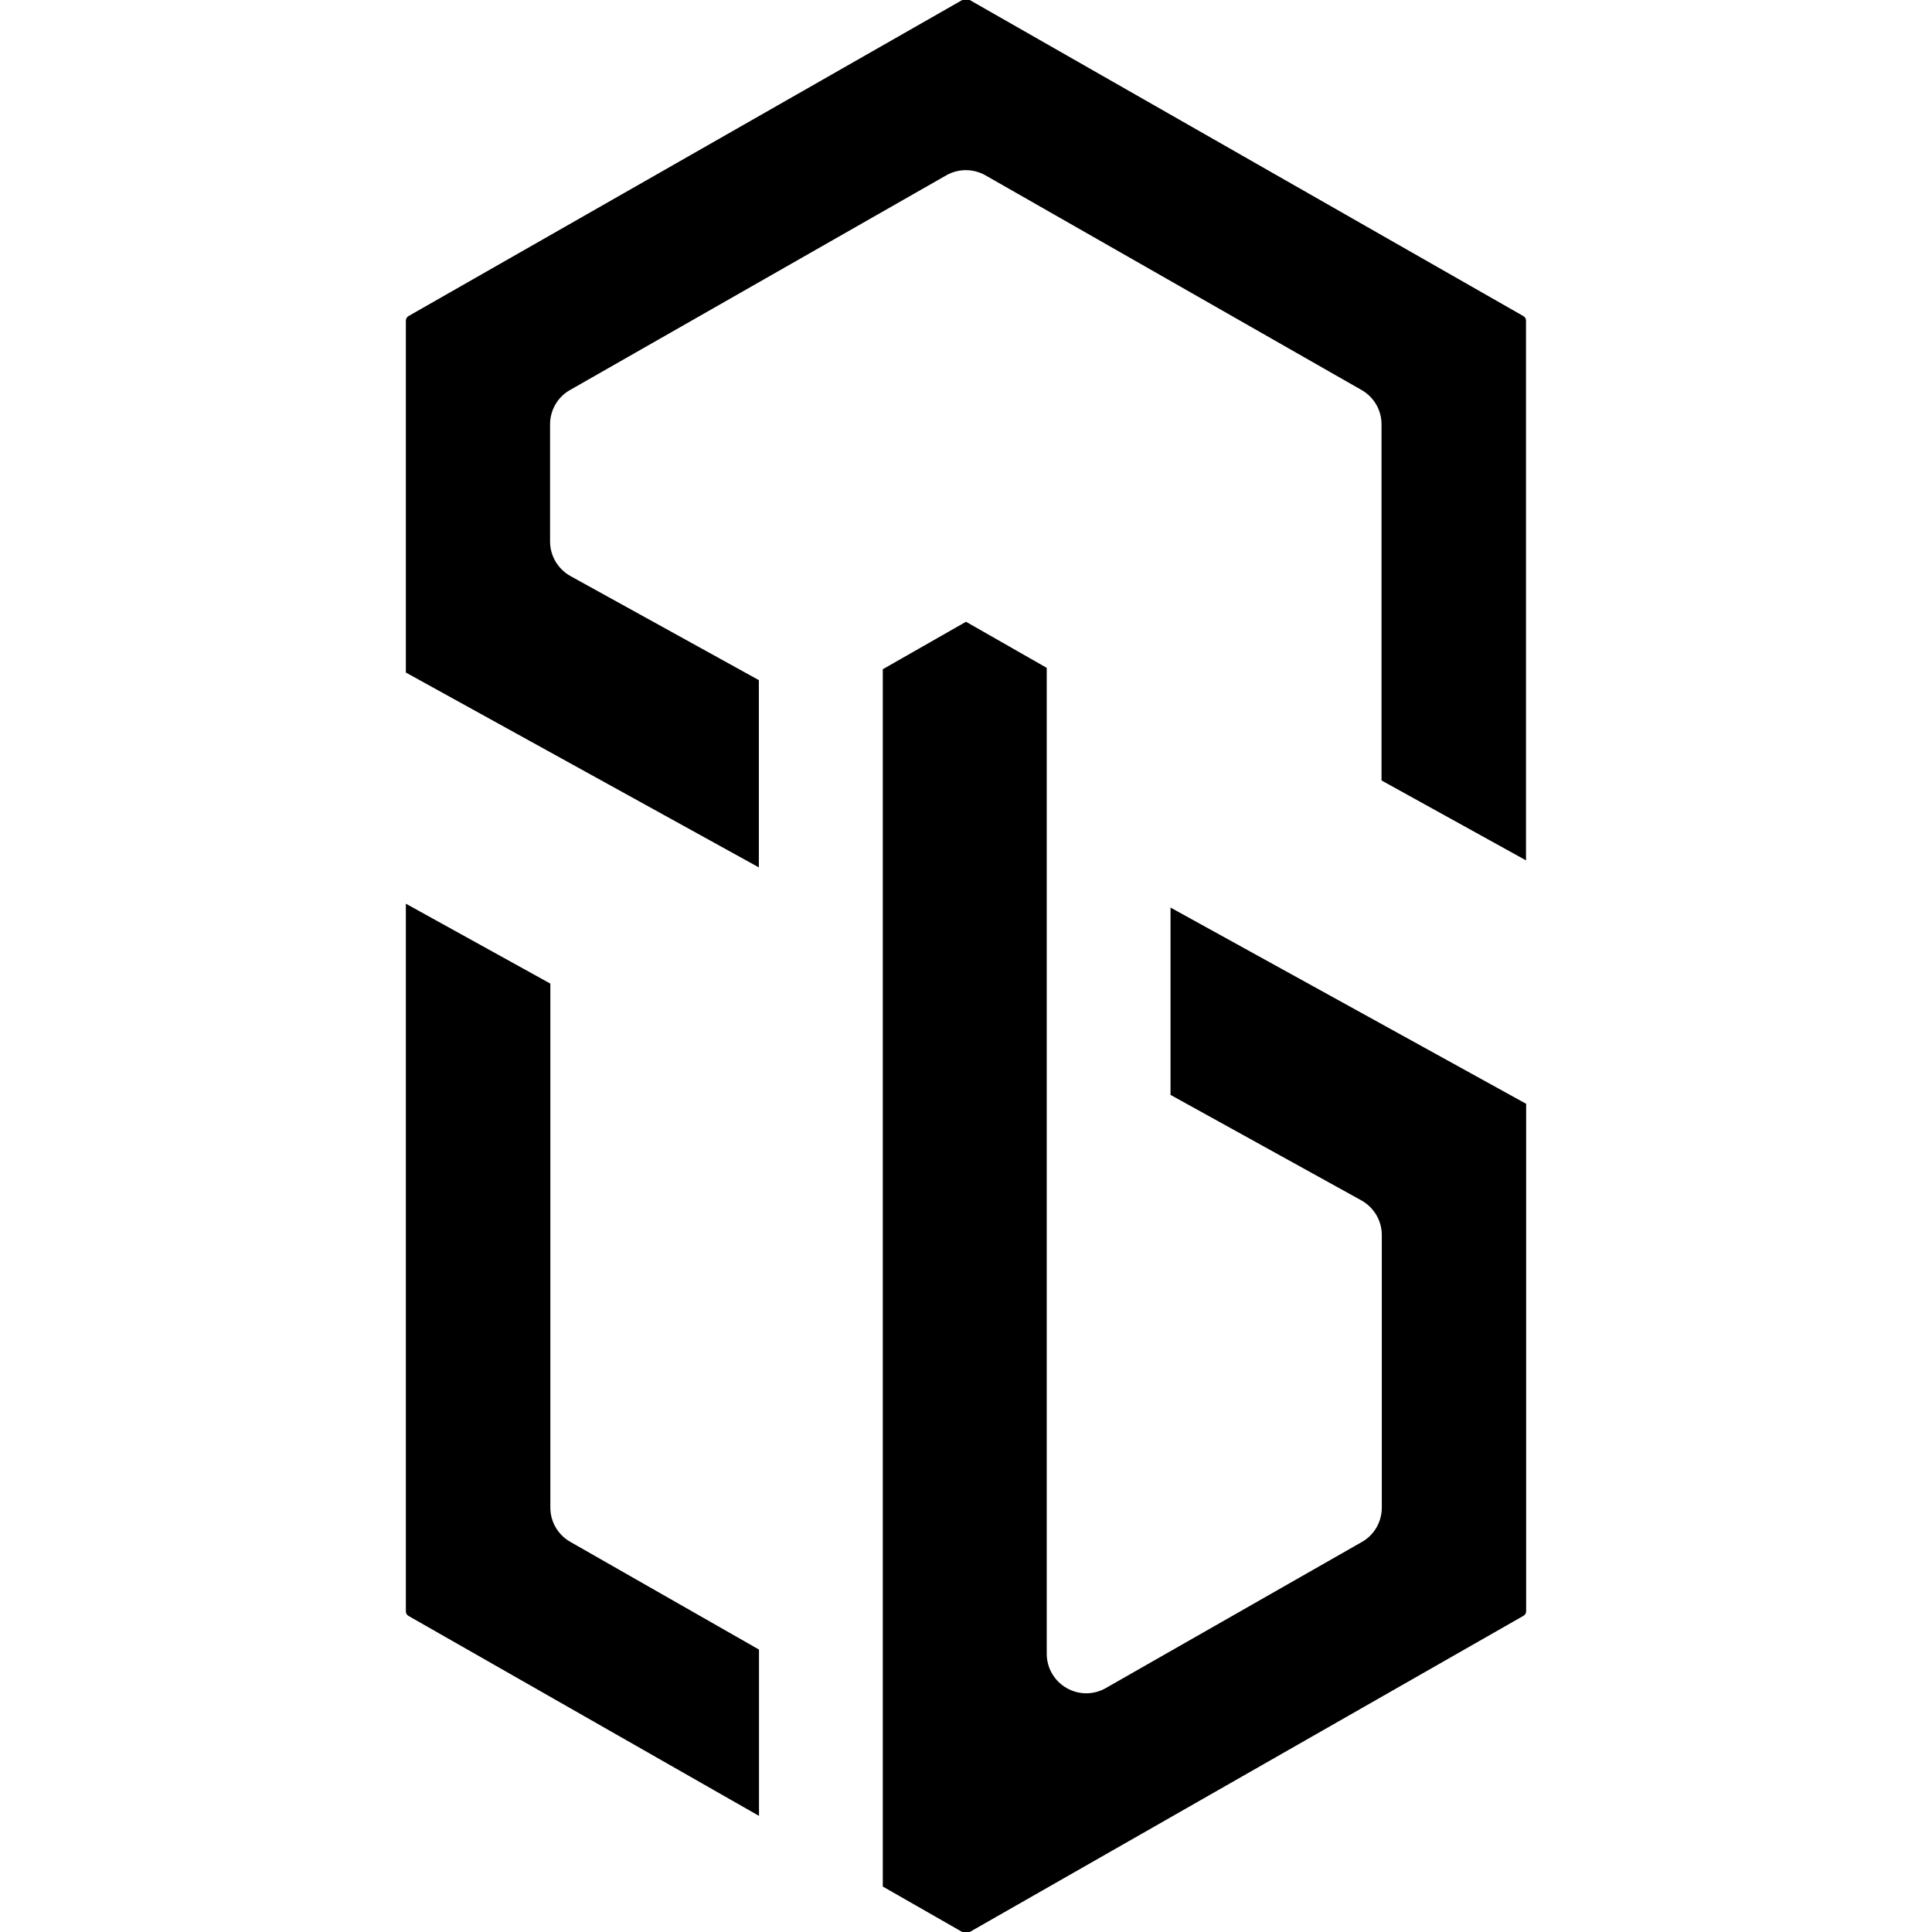
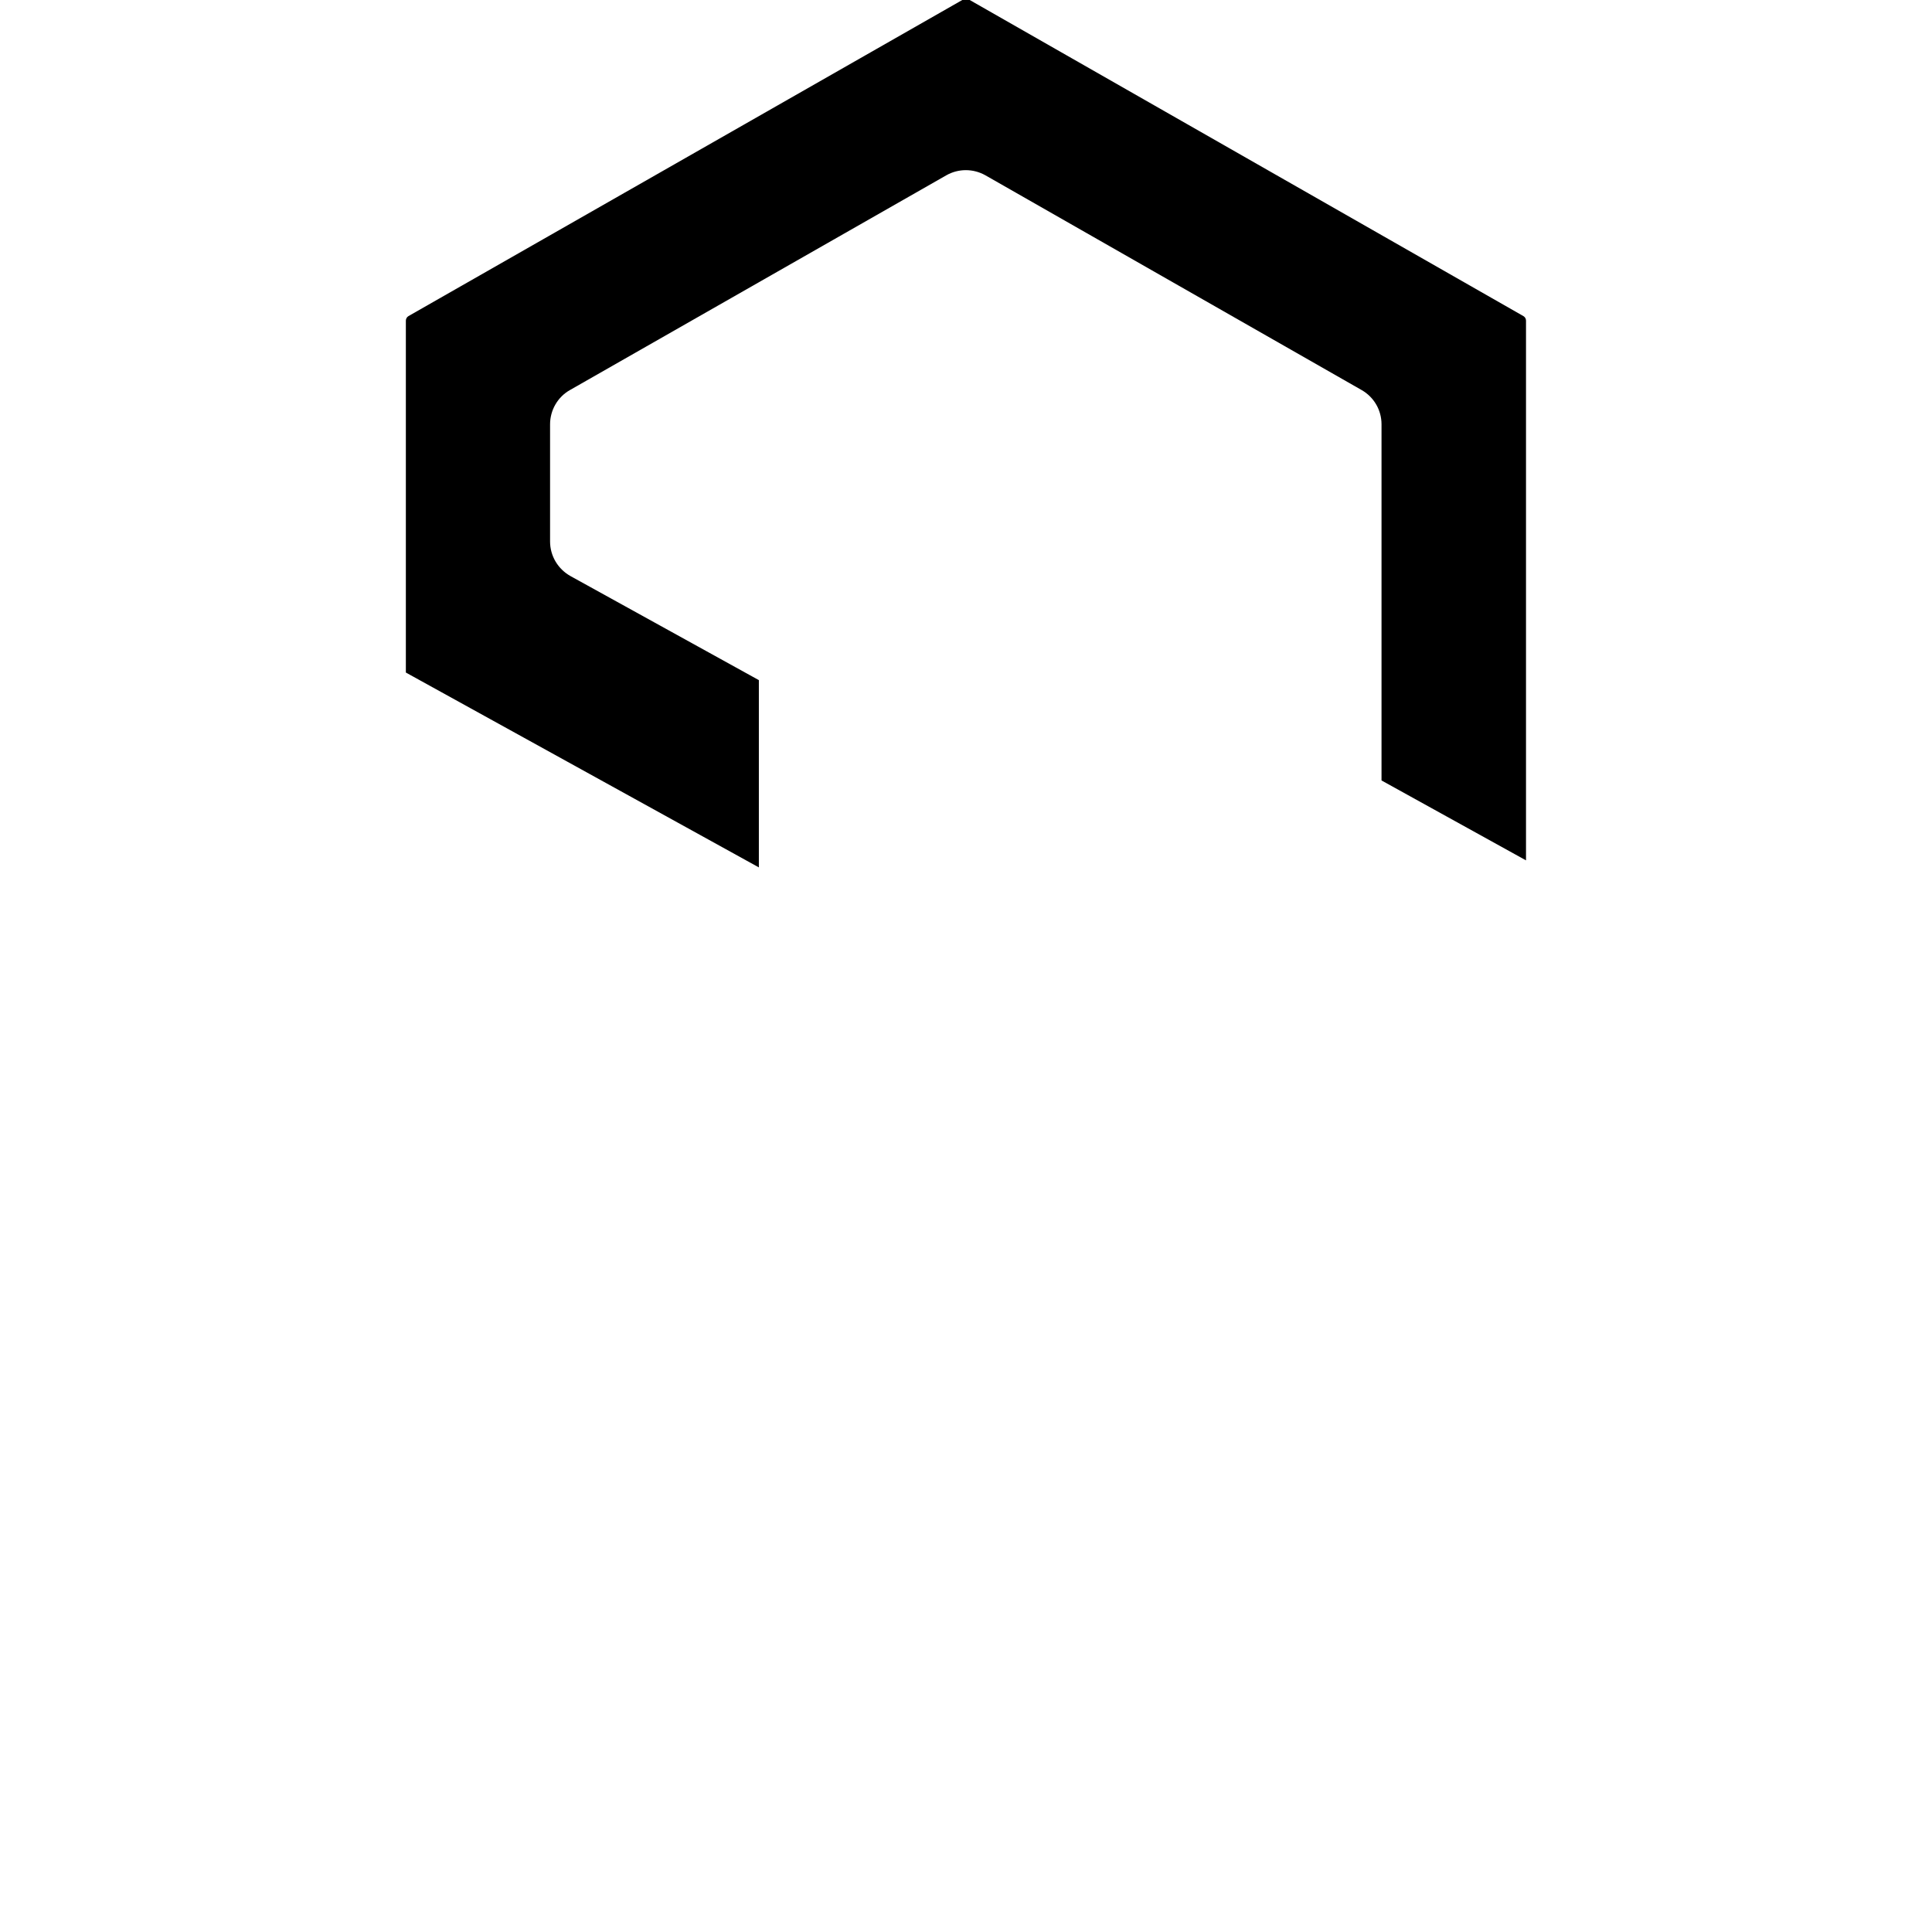
<svg xmlns="http://www.w3.org/2000/svg" id="Layer_2" viewBox="0 0 140 140" version="1.1" width="140" height="140">
  <defs id="defs1">
    <style id="style1">.cls-1{fill:#fff;}</style>
  </defs>
  <g id="Layer_3" transform="translate(29.41,-0.095)" style="fill:#000000;fill-opacity:1">
-     <path class="cls-1" d="m 55.42,79.44 13.82,7.64 c 0.91,0.51 1.48,1.46 1.48,2.51 v 19.76 c 0,1.02 -0.55,1.98 -1.44,2.48 l -18.56,10.59 c -0.89,0.51 -1.97,0.5 -2.85,-0.01 -0.88,-0.51 -1.43,-1.45 -1.43,-2.47 V 48.49 l -5.85,-3.34 -6.03,3.44 v 88.21 l 5.84,3.34 c 0.12,0.07 0.26,0.07 0.38,0 v 0 c 0,0 40.21,-22.96 40.21,-22.96 0.12,-0.07 0.19,-0.2 0.19,-0.33 V 80.08 L 55.41,65.86 v 13.57 z" id="path1" style="fill:#000000;fill-opacity:1" />
    <path class="cls-1" d="M 25.58,49.38 11.93,41.84 c -0.91,-0.51 -1.48,-1.46 -1.48,-2.51 v -8.49 c 0,-1.02 0.55,-1.98 1.44,-2.48 L 39.16,12.8 c 0.88,-0.5 1.95,-0.5 2.84,0 l 27.26,15.56 c 0.89,0.51 1.44,1.45 1.44,2.48 v 0 25.81 l 10.47,5.79 V 23.33 C 81.17,23.19 81.1,23.07 80.98,23 L 40.78,0.05 c -0.12,-0.07 -0.26,-0.07 -0.38,0 L 0.19,23 C 0.07,23.07 0,23.2 0,23.33 v 25.5 l 25.58,14.12 z" id="path2" style="fill:#000000;fill-opacity:1" />
-     <path class="cls-1" d="m 10.47,109.34 v 0 c 0,0 0,0 0,0 V 71.37 L 0,65.58 v 51.28 c 0,0.14 0.07,0.26 0.19,0.33 l 25.4,14.49 v -12.05 l -13.68,-7.81 c -0.89,-0.51 -1.44,-1.45 -1.44,-2.48 z" id="path3" style="fill:#000000;fill-opacity:1" />
  </g>
</svg>